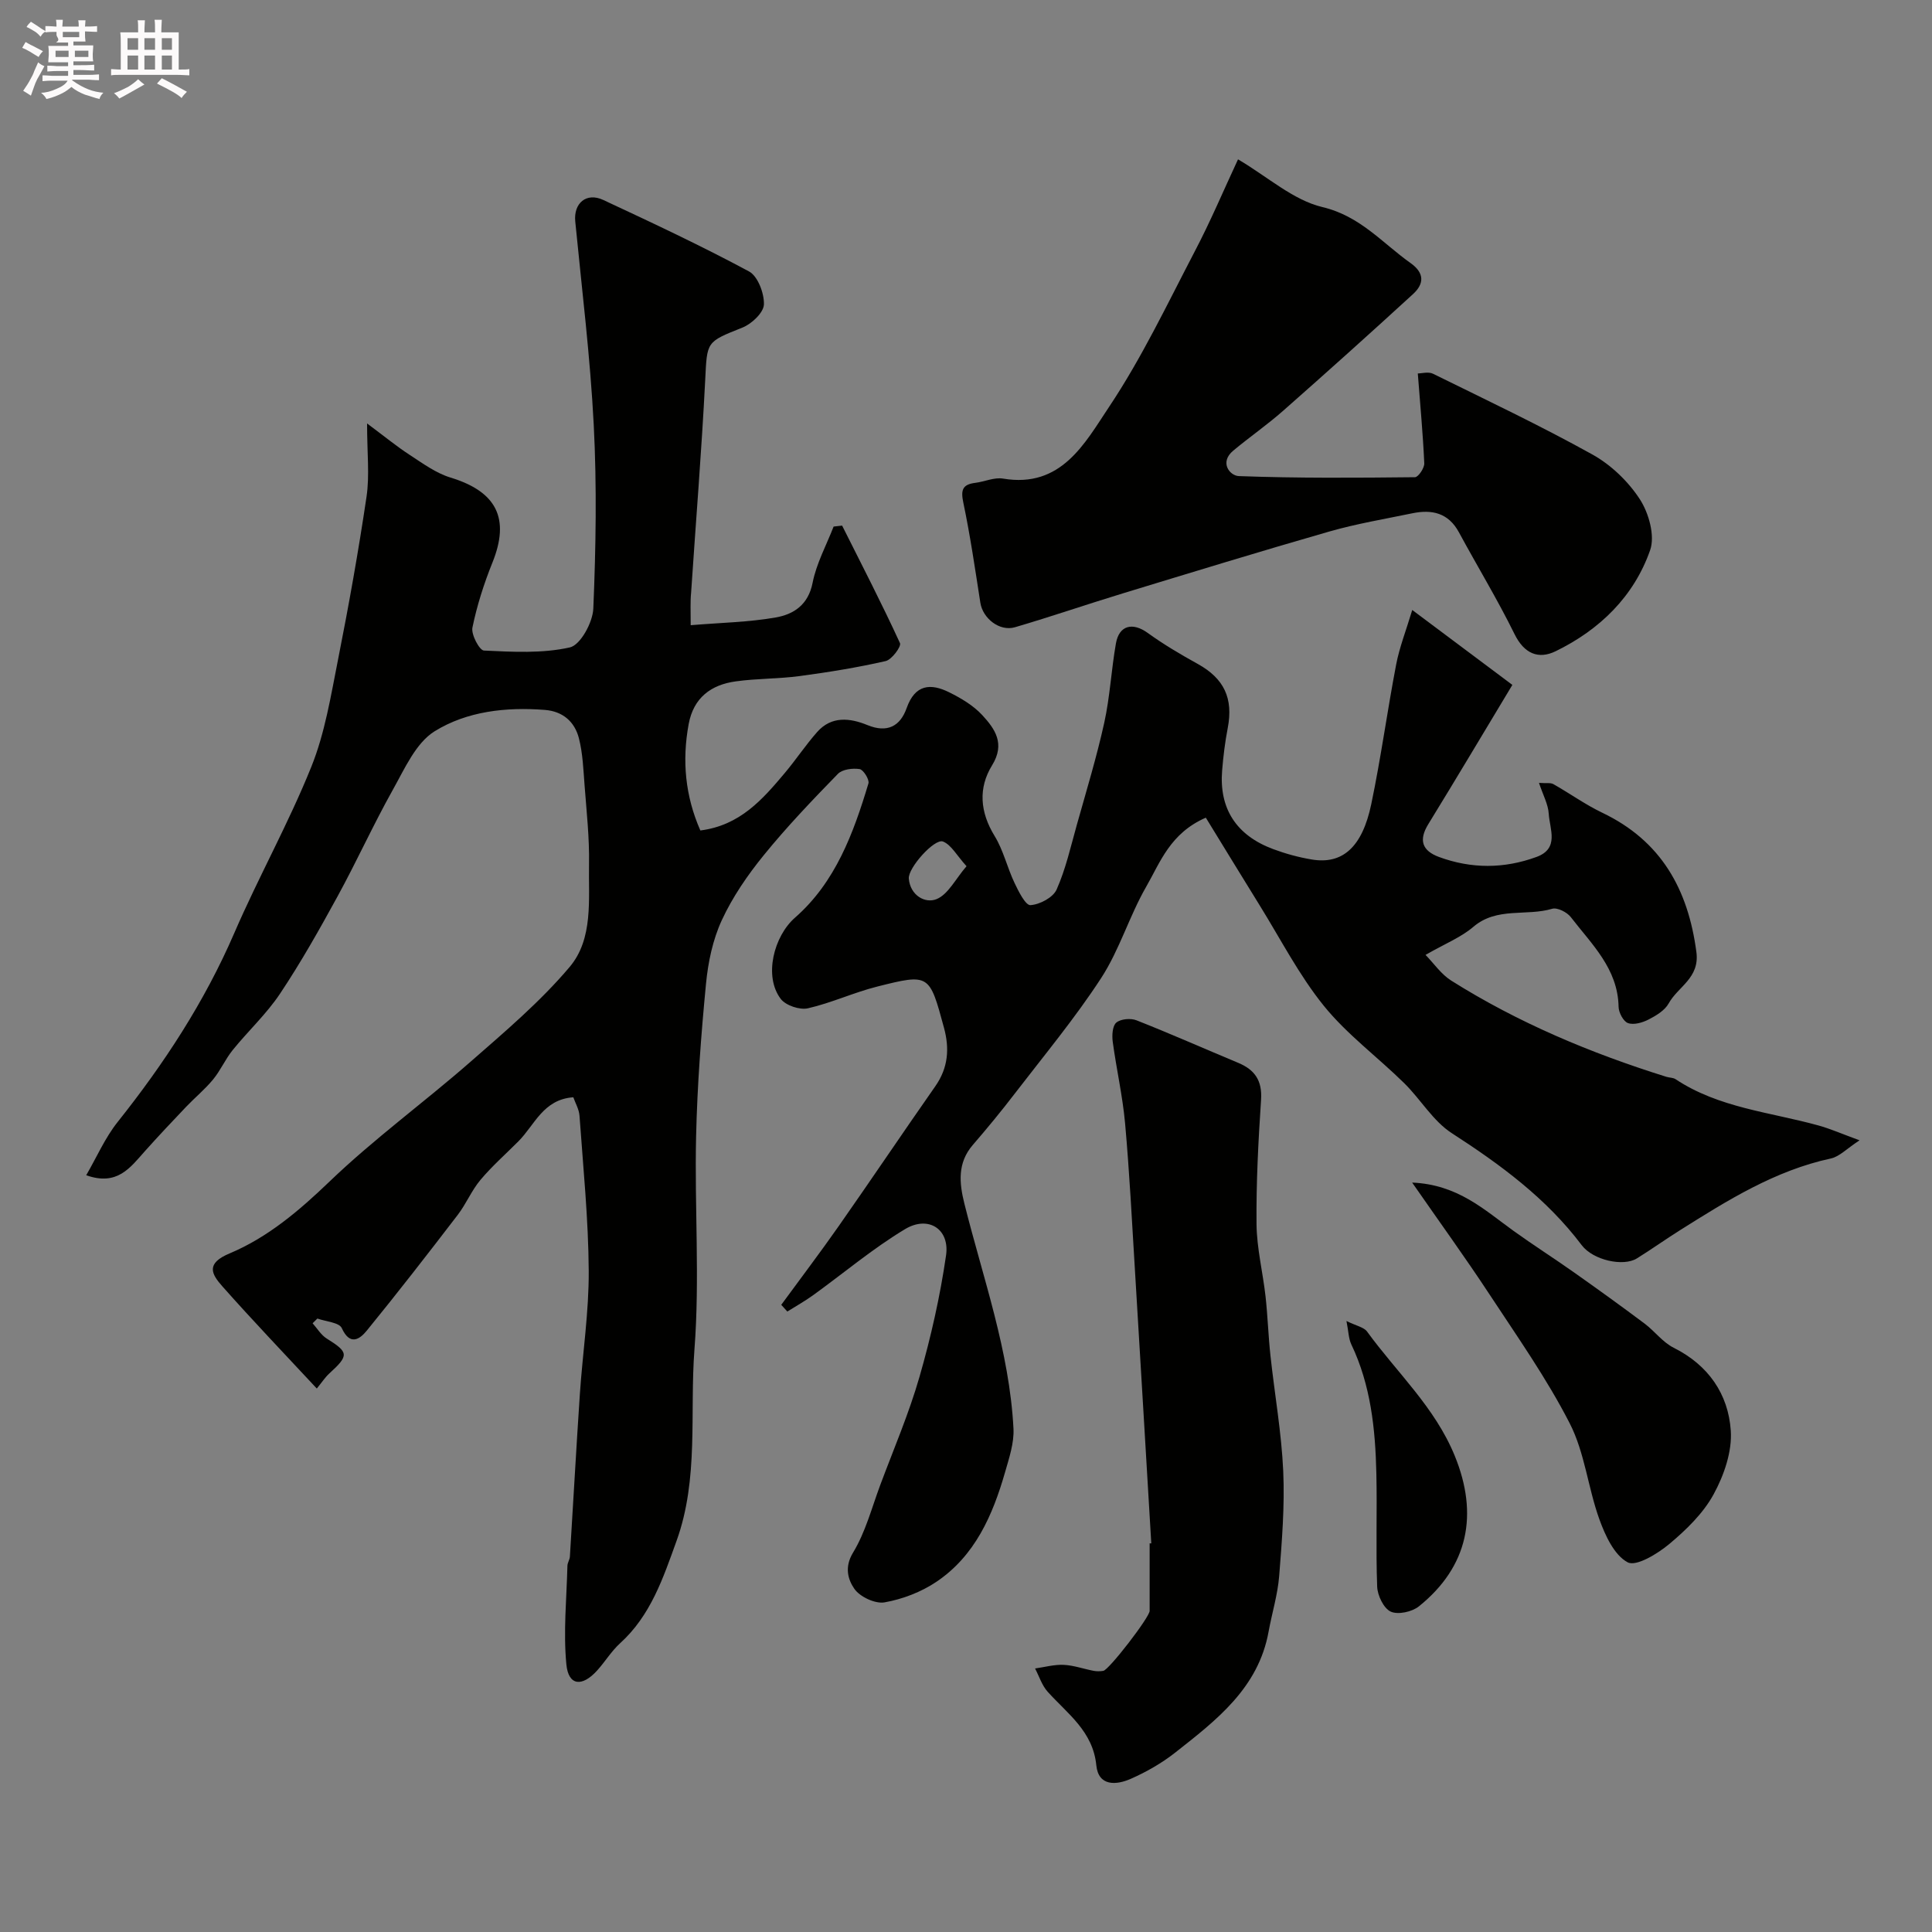
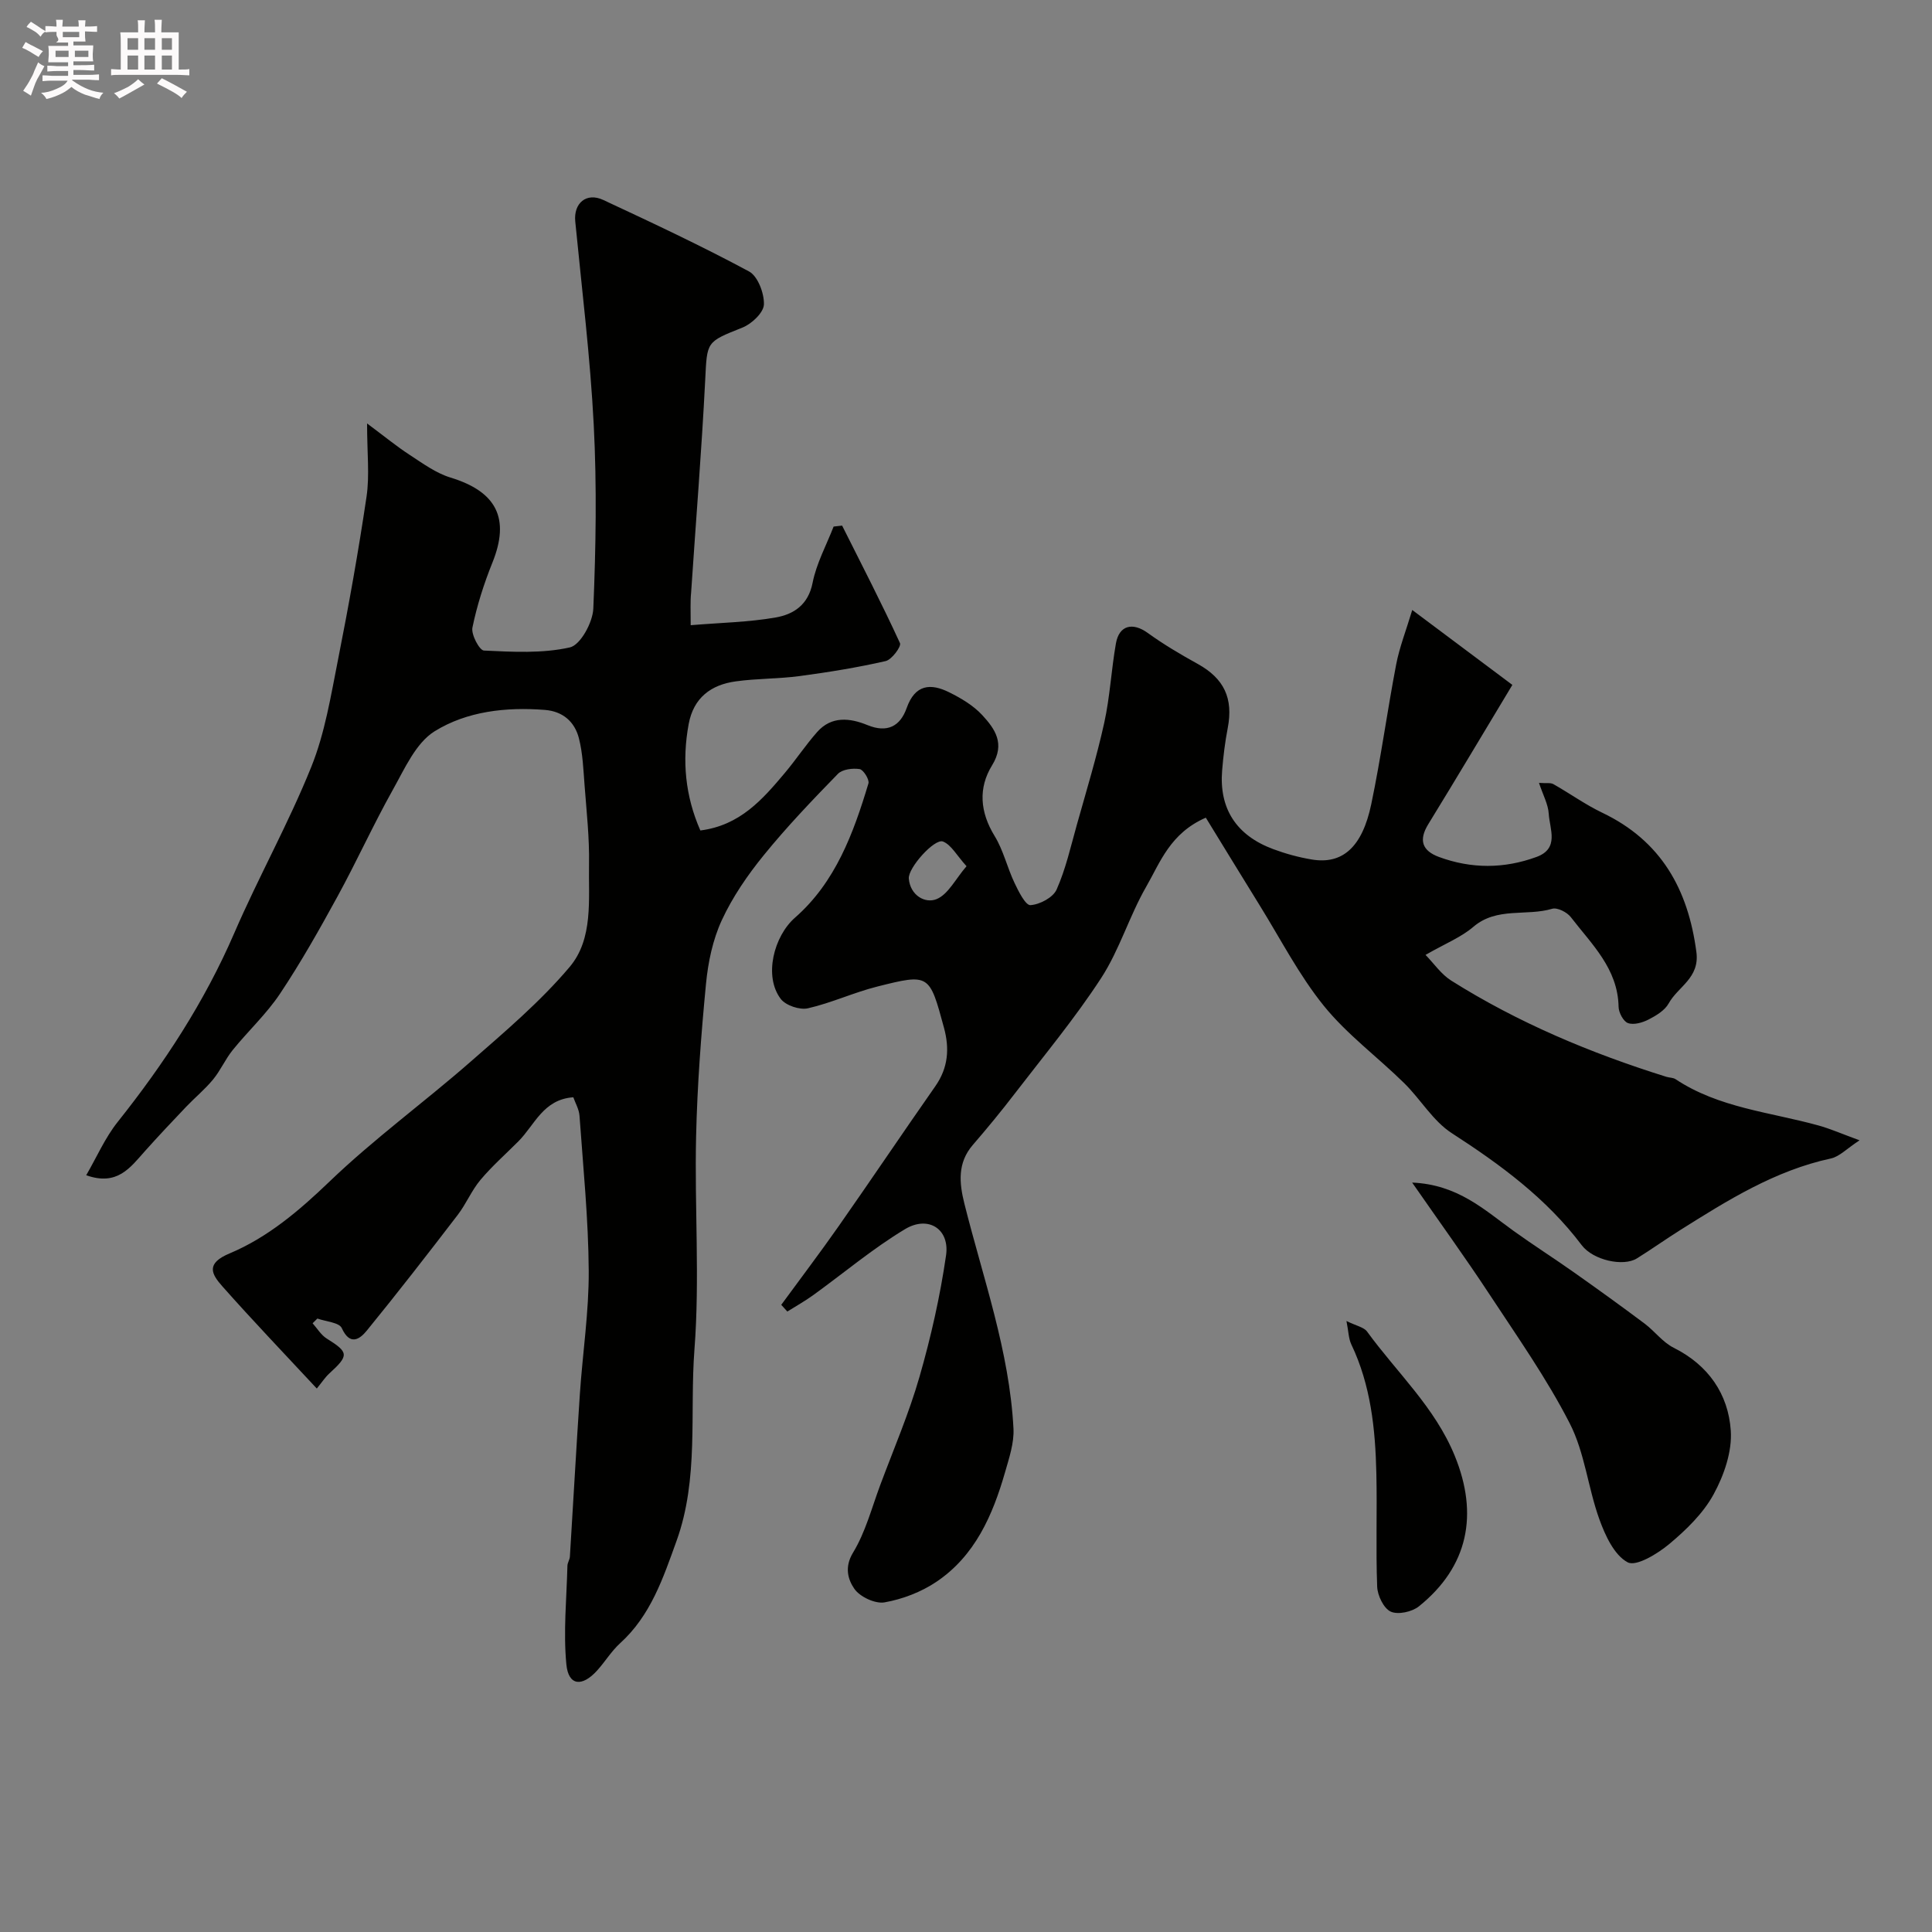
<svg xmlns="http://www.w3.org/2000/svg" enable-background="new 0 0 400 400" viewBox="0 0 400 400">
  <rect x="0" y="0" width="400" height="400" fill="#808080" stroke="none" />
  <path d="m6.8 9.5c.6.3 1.3.7 2.1 1.1-.4.4-.7.8-.9 1.2-.7-.4-1.3-.8-1.8-1.1s-1.1-.6-1.6-.8c.2-.4.5-.8.7-1.2.4.2.8.5 1.5.8zm.9 6.9c-.3.6-.5 1.1-.7 1.7s-.4 1.1-.6 1.7c-.6-.4-1.1-.7-1.6-1 .7-1 1.2-1.8 1.5-2.4.3-.5.6-1.1.8-1.7.3-.6.5-1.2.8-1.8.3.3.8.6 1.3.8-.7 1.3-1.2 2.2-1.5 2.7zm.1-11c.4.3 1 .7 1.7 1.1-.5.2-.8.6-1.1 1.1-.5-.6-1-1-1.4-1.2s-.9-.6-1.5-.8c.2-.4.5-.7.9-1.1.5.3.9.6 1.4.9zm10.5 13.1c1 .4 2 .6 3.1.7-.4.4-.7.8-.8 1.3-.9-.2-1.9-.6-3-.9-1-.4-2-.9-2.8-1.6-.5.4-1.1.9-1.9 1.3s-1.9.9-3.3 1.2c-.1-.3-.5-.8-1.1-1.3 1 0 2.1-.3 3.2-.8 1.2-.5 1.9-1 2.3-1.7h-3.2c-.4 0-1 0-2 .1v-1.2c1 0 1.7.1 2 .1h3.3v-1h-2.3c-.2 0-.9 0-2 .1v-1.2c1.2 0 1.9.1 2 .1h2.3v-.8h-4.1c0-.7.1-1.2.1-1.6 0-.5 0-1.1-.1-1.8h4.1v-.7h-2.5c1-.6.1-1.1.1-1.6v-.6h-.5c-.4 0-1 0-1.8.1v-1.3c1.2 0 1.9.1 2.1.1h.2c0-.3 0-.8-.1-1.4h1.4c0 .6-.1 1-.1 1.4h3.4c0-.4 0-.8-.1-1.3h1.5c0 .4-.1.9-.1 1.3.7 0 1.5 0 2.5-.1v1.2c-1 0-1.8-.1-2.5-.1v.6c0 .3 0 .8.1 1.5h-2.5v.8h4.1c0 .7-.1 1.3-.1 1.8s0 1 .1 1.5h-4.1v.8h1.4c.8 0 1.8 0 2.9-.1v1.2c-1 0-1.9-.1-2.8-.1h-1.5v1h3.2c.3 0 1 0 2.1-.1v1.2c-1.1 0-1.8-.1-2.1-.1h-3.4l-.1.1c1.4 1 2.4 1.5 3.4 1.9zm-4.1-6.7v-1.3h-2.7v1.3zm2.2-4.1v-1.1h-3.4v1.1zm1.9 4.1v-1.3h-2.8v1.3z" fill="#fcfafa" />
  <path d="m37 6.7v2.3 5.4c1 0 1.8 0 2.2-.1v1.3c-.6 0-1.5-.1-2.5-.1h-11.9c-.7 0-1.3 0-1.8.1v-1.3c.5 0 1.1.1 2 .1v-5.2c0-1 0-1.8-.1-2.5h3.7c0-1.3 0-2.1-.1-2.5h1.5c0 .4-.1 1.3-.1 2.5h2.2c0-1.2 0-2.1-.1-2.6h1.5c0 .4-.1 1.3-.1 2.6zm-12.3 13.7c-.3-.4-.7-.8-1.1-1.1 1.1-.4 2.1-.9 2.9-1.3.8-.5 1.5-1 2.1-1.6.4.4.9.8 1.3 1.1-2.5 1.4-4.2 2.4-5.2 2.9zm3.9-10.1v-2.4h-2.2v2.4zm0 4.1v-2.9h-2.2v2.9zm3.5-4.1v-2.4h-2.2v2.4zm0 4.1v-2.9h-2.2v2.9zm.4 2.9 1-1.1c.6.3 1.4.7 2.5 1.3s2 1.1 2.7 1.5c-.4.4-.8.8-1.1 1.3-.8-.8-2.5-1.7-5.1-3zm3.1-7v-2.4h-2.1v2.4zm0 4.1v-2.9h-2.1v2.9z" fill="#fcfafa" />
  <g fill="#010100">
    <path d="m143 129.44c6.25-.52 12.01-.62 17.61-1.6 3.69-.65 6.73-2.59 7.63-7.18.79-4.01 2.85-7.77 4.35-11.64.59-.07 1.17-.14 1.76-.2 4.05 8.08 8.21 16.12 11.98 24.33.32.69-1.7 3.43-2.97 3.72-5.86 1.34-11.82 2.3-17.78 3.1-4.39.59-8.86.49-13.24 1.1-5.13.7-8.75 3.38-9.76 8.85-1.4 7.59-.71 14.89 2.42 22.02 8.22-1.04 12.9-6.45 17.5-11.92 2.31-2.75 4.31-5.78 6.69-8.47 2.96-3.35 6.79-2.91 10.4-1.43 4.13 1.69 6.8.23 8.13-3.54 1.73-4.89 4.94-5.17 8.81-3.24 2.46 1.22 4.99 2.72 6.82 4.7 2.64 2.86 4.82 5.92 2.05 10.41-2.89 4.69-2.51 9.68.51 14.61 1.83 2.97 2.62 6.56 4.14 9.75.83 1.76 2.28 4.65 3.29 4.59 1.93-.12 4.69-1.58 5.42-3.23 1.89-4.25 2.92-8.9 4.19-13.41 1.97-7.02 4.1-14 5.67-21.11 1.19-5.39 1.46-10.98 2.42-16.44.67-3.78 3.47-4.42 6.58-2.17 3.29 2.38 6.82 4.46 10.38 6.43 5.44 3.02 7.37 7.11 6.19 13.26-.56 2.89-.92 5.83-1.16 8.77-.65 7.89 2.91 13.45 10.57 16.3 2.58.96 5.28 1.7 7.99 2.15 6.34 1.06 10.45-2.52 12.32-11.48 2-9.57 3.31-19.29 5.15-28.89.68-3.55 2.03-6.97 3.33-11.29 7.83 5.86 14.58 10.91 20.73 15.51-5.86 9.73-11.57 19.33-17.41 28.84-2.04 3.32-1.26 5.49 2.2 6.78 6.72 2.48 13.5 2.46 20.21 0 4.78-1.75 2.72-5.77 2.53-8.94-.12-1.97-1.19-3.89-2.02-6.39 1.48.11 2.37-.08 2.97.25 3.4 1.92 6.61 4.24 10.12 5.92 12.2 5.83 17.78 15.83 19.5 28.85.71 5.4-3.81 7.14-5.74 10.64-.8 1.45-2.6 2.53-4.16 3.33-1.26.65-3.06 1.17-4.26.74-.96-.34-1.93-2.18-1.95-3.38-.15-7.91-5.58-12.95-9.89-18.56-.78-1.02-2.8-2.04-3.85-1.73-5.36 1.6-11.46-.43-16.34 3.75-2.51 2.15-5.75 3.43-9.89 5.8 1.74 1.78 3.23 4 5.3 5.31 13.89 8.75 28.92 15.04 44.56 19.93.63.2 1.38.15 1.9.49 8.97 5.96 19.57 6.81 29.57 9.58 2.47.68 4.84 1.73 8.53 3.08-2.66 1.73-4.16 3.38-5.94 3.76-11.57 2.5-21.36 8.64-31.15 14.8-3.04 1.91-5.97 4-9.01 5.89-2.8 1.75-9.06.39-11.43-2.75-7.31-9.69-16.81-16.67-26.89-23.18-3.89-2.51-6.45-7.01-9.86-10.36-5.49-5.4-11.83-10.07-16.63-16-5.14-6.36-8.95-13.81-13.29-20.81-3.72-6-7.39-12.03-11.15-18.15-7.42 3.25-9.45 9.28-12.35 14.31-3.49 6.07-5.51 13.03-9.3 18.87-5.42 8.33-11.82 16.03-17.89 23.93-2.79 3.64-5.71 7.19-8.71 10.66-3.2 3.72-2.8 7.86-1.74 12.12 3.86 15.44 9.34 30.54 10.17 46.61.15 2.98-.91 6.09-1.75 9.04-2.56 8.91-6.23 17.31-14.23 22.68-3.14 2.11-6.99 3.58-10.7 4.24-1.94.35-5.12-1.14-6.27-2.81-1.28-1.86-2.12-4.43-.27-7.48 2.58-4.24 3.87-9.27 5.63-13.99 2.78-7.45 5.94-14.79 8.13-22.41 2.37-8.24 4.27-16.67 5.5-25.15.79-5.44-3.66-8.33-8.49-5.43-6.69 4.02-12.73 9.13-19.08 13.71-1.69 1.22-3.53 2.24-5.29 3.35-.42-.46-.84-.93-1.26-1.39 3.96-5.42 8.02-10.76 11.87-16.26 6.74-9.62 13.29-19.37 20.03-29 2.66-3.81 2.97-7.77 1.79-12.11-3.01-11.11-3-11.25-13.82-8.52-4.86 1.22-9.48 3.39-14.36 4.5-1.69.38-4.58-.59-5.61-1.94-3.58-4.7-1.43-13 2.95-16.83 8.37-7.33 12.1-17.47 15.2-27.79.24-.79-1.05-2.85-1.83-2.97-1.45-.22-3.57.04-4.5 1-5.3 5.44-10.57 10.95-15.35 16.84-3.36 4.13-6.46 8.65-8.68 13.45-1.87 4.04-2.84 8.69-3.27 13.16-1.01 10.5-1.81 21.05-2.05 31.6-.34 14.69.78 29.47-.34 44.08-1.01 13.22.95 26.76-3.71 39.67-2.78 7.7-5.34 15.43-11.68 21.18-1.8 1.64-3.11 3.82-4.75 5.64-3.14 3.48-5.96 3.17-6.38-1.26-.65-6.74.05-13.61.22-20.43.02-.63.47-1.25.51-1.89.7-11.19 1.31-22.39 2.06-33.58.57-8.54 1.89-17.07 1.84-25.6-.07-10.7-1.15-21.4-1.91-32.09-.1-1.35-.88-2.66-1.28-3.82-6.24.43-8 5.74-11.37 9.12-2.64 2.65-5.47 5.14-7.86 7.99-1.84 2.19-2.96 4.97-4.71 7.25-6.18 8.06-12.4 16.08-18.82 23.95-1.43 1.76-3.47 3.23-5.18-.52-.54-1.18-3.31-1.35-5.05-1.98-.33.33-.66.66-.99.98.96 1.07 1.75 2.43 2.92 3.16 4.57 2.85 4.66 3.48.53 7.24-.85.78-1.5 1.79-2.58 3.11-6.79-7.3-13.32-14.12-19.58-21.19-2.22-2.51-3.47-4.7 1.54-6.79 7.87-3.3 14.38-8.83 20.66-14.86 9.21-8.85 19.63-16.43 29.26-24.86 7.11-6.22 14.4-12.4 20.46-19.57 4.95-5.86 3.89-13.99 4.02-21.31.1-5.43-.51-10.87-.92-16.3-.25-3.26-.37-6.6-1.17-9.74-.87-3.41-3.3-5.59-7.06-5.88-8.03-.63-16.14.28-22.81 4.42-3.91 2.43-6.22 7.78-8.67 12.14-4.04 7.22-7.46 14.78-11.43 22.04-3.74 6.84-7.58 13.65-11.89 20.12-2.8 4.21-6.62 7.74-9.82 11.7-1.53 1.89-2.52 4.22-4.07 6.1-1.68 2.04-3.76 3.75-5.59 5.67-2.89 3.03-5.76 6.08-8.55 9.2-3 3.36-5.69 7.24-12.12 4.95 2.17-3.74 3.9-7.75 6.52-11.04 9.61-12.07 17.95-24.81 24.11-39.04 5.02-11.62 11.25-22.74 15.97-34.47 2.83-7.02 4.05-14.73 5.54-22.22 2.22-11.2 4.23-22.45 5.9-33.74.65-4.39.11-8.96.11-15.14 3.6 2.68 6.13 4.76 8.85 6.53 2.69 1.75 5.4 3.75 8.41 4.67 9.58 2.92 12.37 8.48 8.69 17.61-1.75 4.35-3.2 8.88-4.14 13.46-.29 1.44 1.46 4.71 2.38 4.75 5.94.28 12.08.63 17.79-.65 2.19-.49 4.74-5.17 4.86-8.04.53-12.64.74-25.35.09-37.98-.72-14.09-2.46-28.12-3.83-42.17-.37-3.77 2.29-6.09 5.8-4.45 10.16 4.74 20.32 9.5 30.18 14.8 1.82.98 3.16 4.54 3.08 6.84-.06 1.69-2.53 4.02-4.44 4.78-7.58 3.02-7.31 2.85-7.72 10.94-.74 14.65-1.94 29.28-2.91 43.91-.19 1.85-.09 3.69-.09 6.77zm57.11 49.9c-2.05-2.26-3.16-4.43-4.87-5.11-1.75-.7-7.27 5.47-7.08 7.67.29 3.47 3.36 5.21 5.73 4.26 2.41-.97 3.92-4.16 6.22-6.82z" />
-     <path d="m256.32 32.99c6.17 3.64 11.42 8.44 17.46 9.88 7.85 1.86 12.4 7.44 18.27 11.6 2.93 2.08 2.79 4.32.51 6.41-8.88 8.14-17.84 16.18-26.87 24.14-3.31 2.92-6.96 5.45-10.36 8.28-2.92 2.43-.72 5.2 1.17 5.27 12.14.45 24.31.36 36.46.23.68-.01 1.97-1.91 1.92-2.88-.27-6.05-.84-12.08-1.34-18.6.79 0 2.19-.41 3.15.06 11.07 5.45 22.23 10.74 33 16.72 3.85 2.14 7.42 5.57 9.82 9.26 1.86 2.87 3.18 7.57 2.13 10.55-3.36 9.6-10.45 16.48-19.56 20.92-3.57 1.74-6.52.51-8.52-3.56-3.53-7.17-7.7-14.03-11.51-21.07-2.18-4.02-5.58-4.77-9.64-3.93-5.74 1.19-11.55 2.16-17.17 3.77-14.32 4.11-28.55 8.48-42.8 12.82-7.45 2.27-14.82 4.81-22.29 7-3.21.94-6.68-1.84-7.18-5.07-1.08-6.93-2.09-13.89-3.53-20.75-.55-2.61-.16-3.74 2.47-4.07 1.94-.24 3.95-1.19 5.77-.88 12.07 2.03 16.93-7.35 21.93-14.83 6.77-10.14 12.05-21.28 17.71-32.13 3.26-6.2 5.99-12.68 9-19.14z" />
-     <path d="m238.36 319.53c-1.12-18.78-2.23-37.57-3.37-56.35-.62-10.2-1.14-20.41-2.05-30.58-.51-5.67-1.8-11.26-2.56-16.91-.18-1.32-.07-3.29.74-3.97.91-.77 2.97-.95 4.17-.48 7.08 2.79 14.04 5.88 21.07 8.81 3.45 1.44 4.99 3.69 4.73 7.64-.57 8.57-1.02 17.16-.94 25.74.05 5.01 1.31 9.99 1.87 15 .45 4.08.57 8.2 1.02 12.29.86 7.96 2.28 15.9 2.64 23.88.32 7.21-.27 14.49-.84 21.7-.31 3.87-1.49 7.66-2.19 11.5-2.11 11.7-10.82 18.35-19.33 25.05-2.78 2.19-5.97 4.01-9.21 5.44-2.97 1.31-6.69 1.6-7.13-2.8-.7-7.06-5.96-10.66-10.08-15.24-1.18-1.31-1.75-3.19-2.6-4.81 1.98-.28 3.97-.84 5.93-.75 2.09.1 4.14.85 6.21 1.24.64.12 1.34.11 1.99 0 1.18-.19 9.59-11.11 9.59-12.41.01-4.66 0-9.33 0-13.99.1.02.22.01.34 0z" />
    <path d="m292.37 244.84c9.47.4 15 5.69 21.03 10.03 4.09 2.94 8.35 5.65 12.47 8.56 4.92 3.47 9.8 6.99 14.62 10.6 2.09 1.57 3.75 3.87 6.03 5.01 7.19 3.6 11.3 9.59 11.82 17.15.3 4.34-1.41 9.27-3.56 13.2-2.15 3.94-5.66 7.34-9.16 10.27-2.43 2.03-6.87 4.74-8.63 3.8-2.78-1.48-4.65-5.56-5.86-8.91-2.35-6.51-3.02-13.77-6.12-19.83-4.78-9.34-10.9-18.02-16.69-26.83-4.92-7.48-10.17-14.73-15.95-23.05z" />
    <path d="m278.77 273.5c2.05 1.01 3.61 1.28 4.27 2.19 6.16 8.48 14.04 15.66 18.15 25.72 4.95 12.11 2.83 22.91-7.41 31.16-1.42 1.15-4.34 1.79-5.84 1.1-1.46-.67-2.74-3.33-2.81-5.16-.3-7.81.01-15.65-.17-23.47-.21-9.18-1.15-18.26-5.2-26.73-.56-1.21-.56-2.67-.99-4.81z" />
  </g>
</svg>